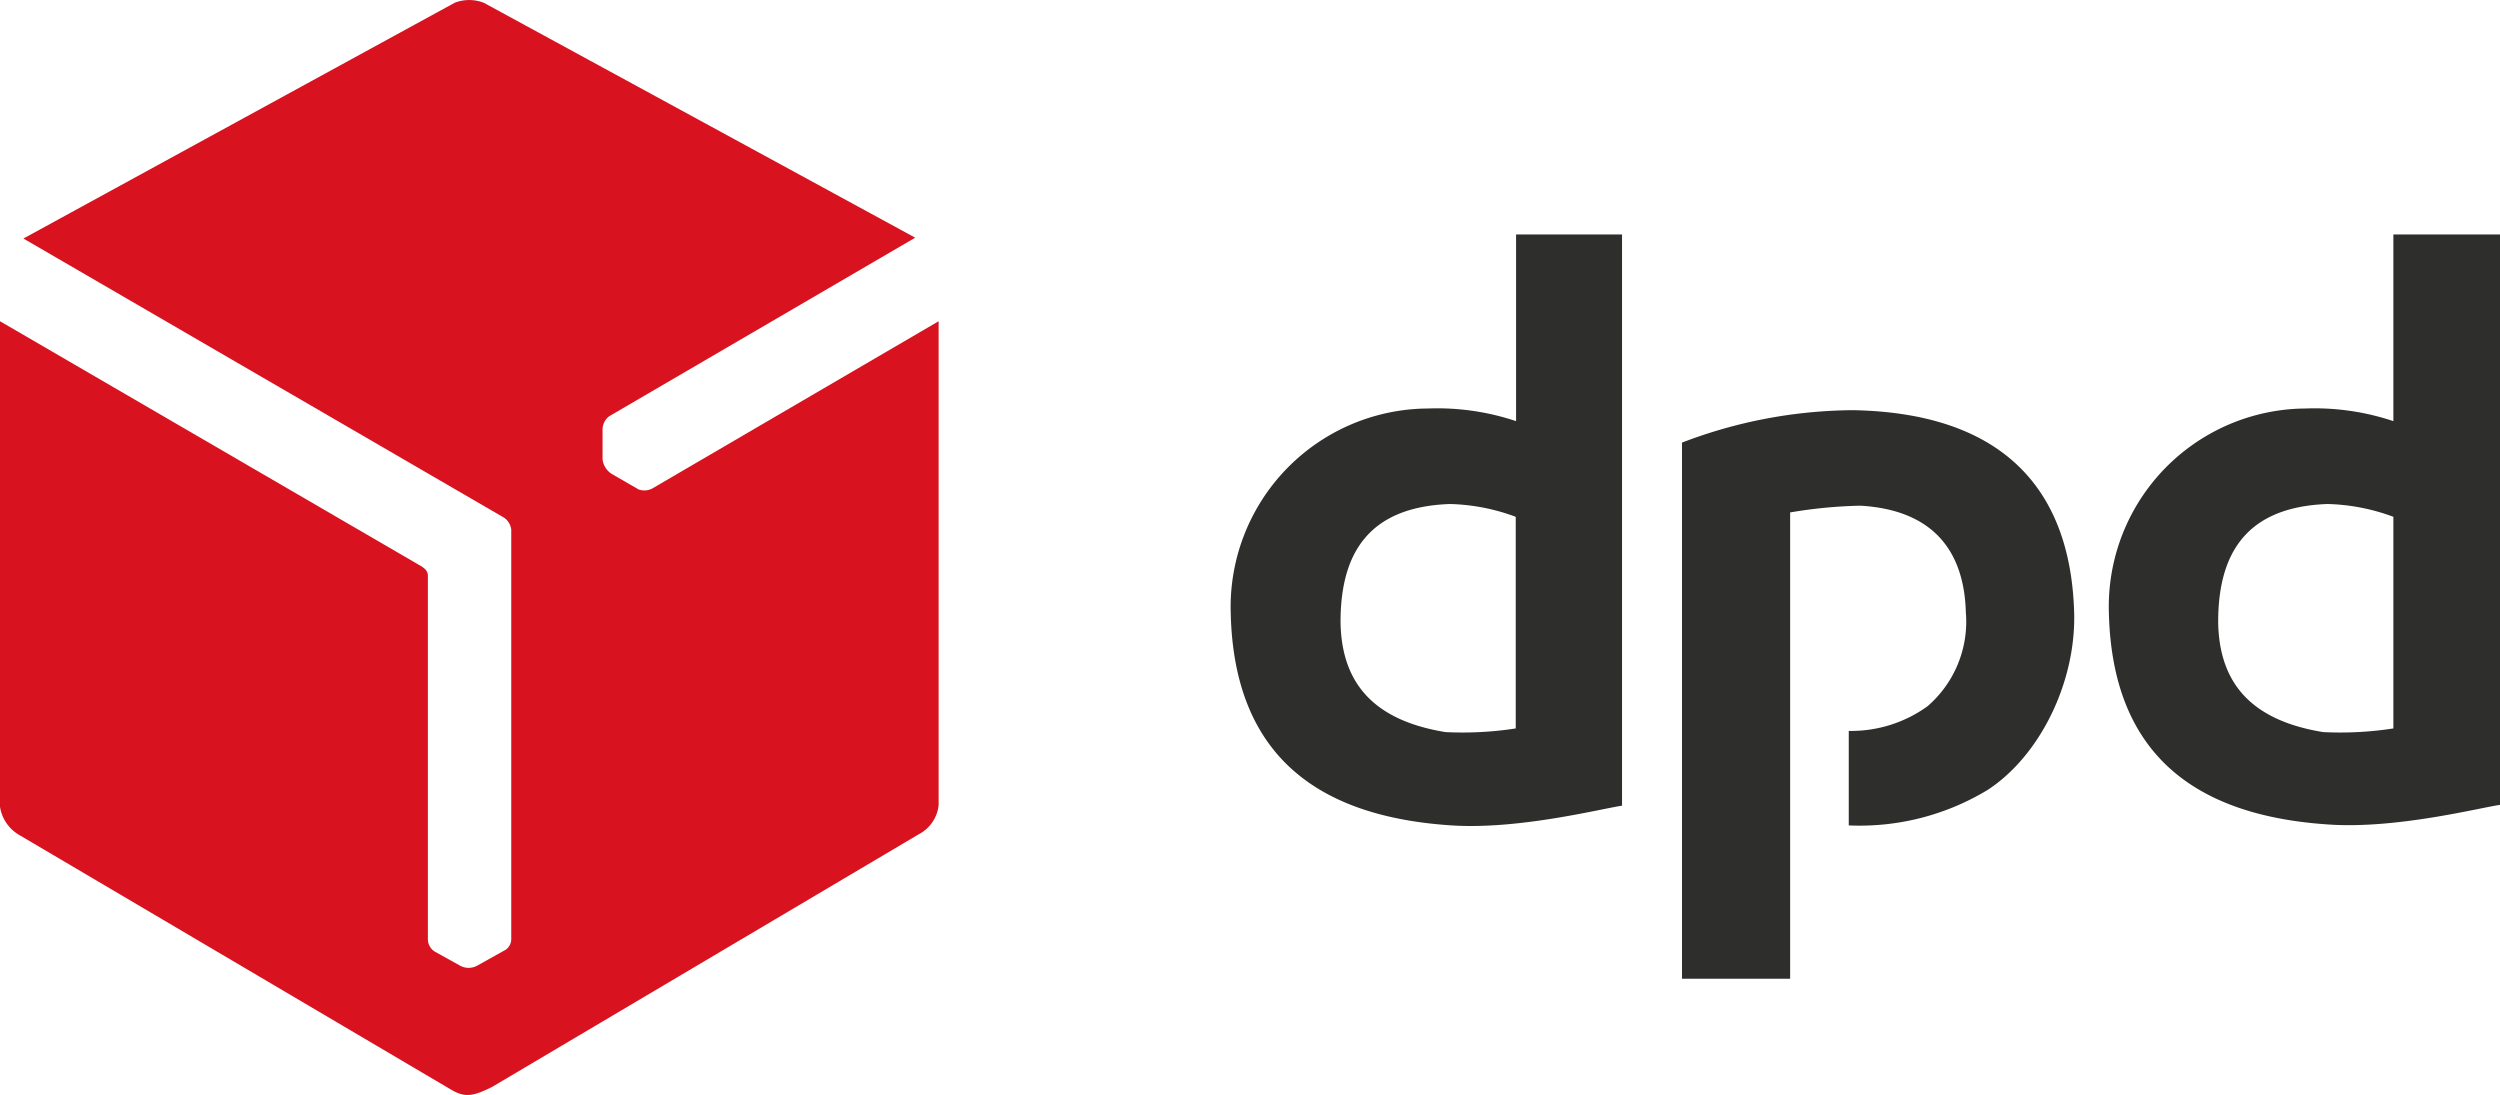
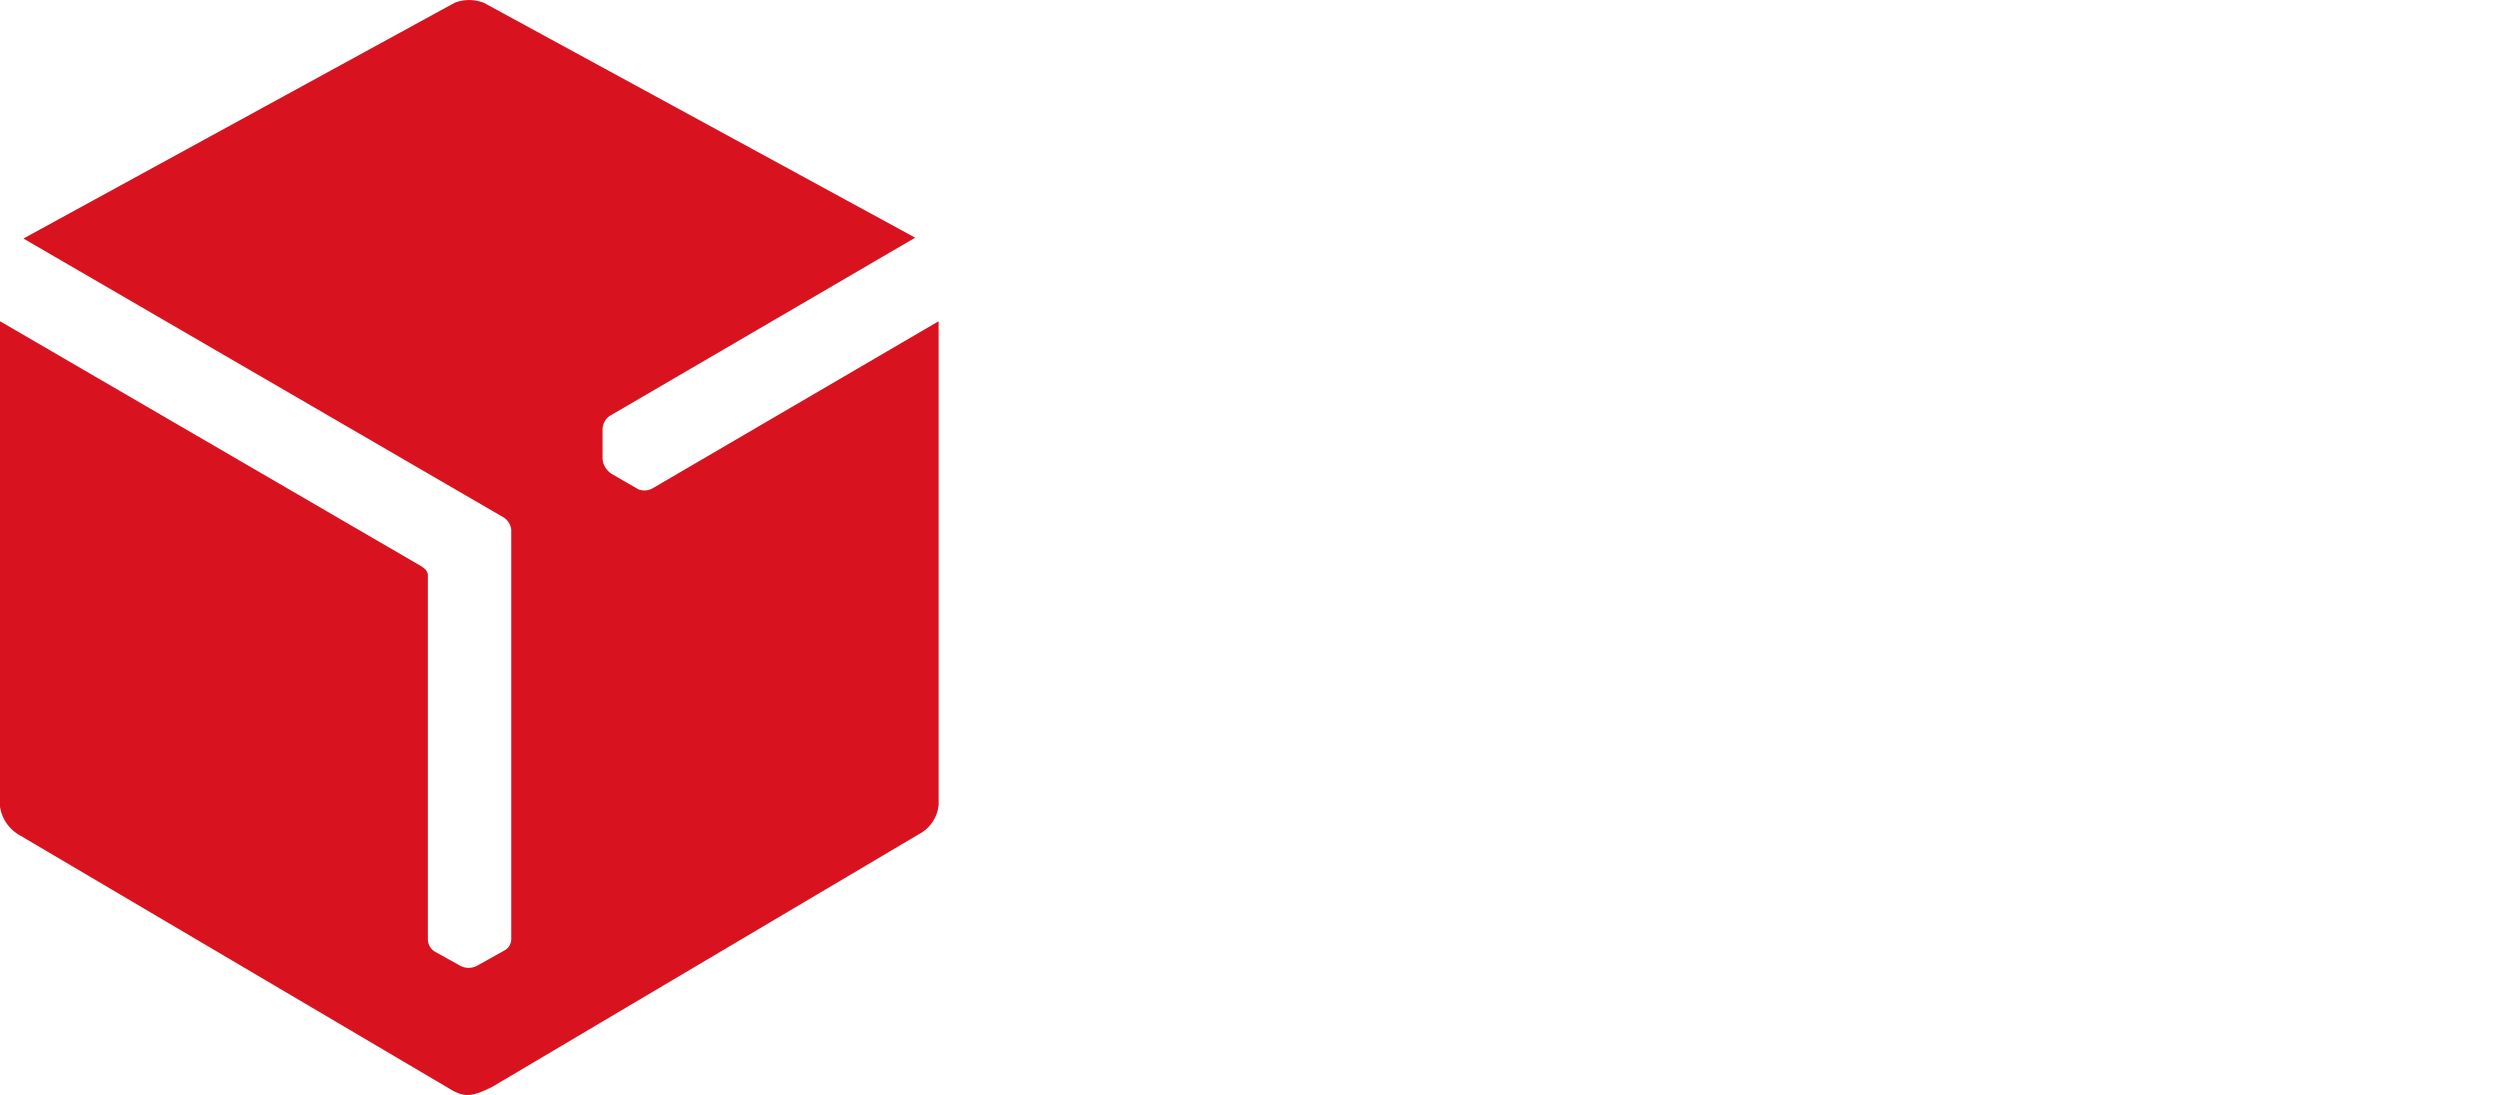
<svg xmlns="http://www.w3.org/2000/svg" width="148.41" height="65">
  <defs>
    <style>.cls-2{fill:#2e2f2d}</style>
  </defs>
  <g id="Layer_2" data-name="Layer 2">
    <g id="Layer_1-2" data-name="Layer 1">
      <path d="m27 .16-25.61 14 28.41 16.5a1 1 0 0 1 .55.78v24.35a.78.78 0 0 1-.33.59l-1.7.95a1.06 1.06 0 0 1-1 0l-1.51-.84a.87.87 0 0 1-.41-.73v-21.6c0-.38-.42-.56-.69-.72L0 19.07v28.82a2.34 2.34 0 0 0 1.13 1.67l25.64 15.12c.82.49 1.31.41 2.45-.16l25.33-15a2.2 2.2 0 0 0 1.17-1.72V19.07l-17 9.93a1 1 0 0 1-.82.05l-1.54-.89a1.18 1.18 0 0 1-.59-.9v-1.8a1 1 0 0 1 .41-.76l18.15-10.59L28.73.17A2.38 2.38 0 0 0 27 .16z" style="fill:#d8121f;fill-rule:evenodd" />
-       <path class="cls-2" d="M96.29 47.82v-33.9H90V25a14.73 14.73 0 0 0-5.22-.75 11.78 11.78 0 0 0-11.72 12.11c.18 8.54 5.22 12.13 13.12 12.64 4 .26 8.91-1 10.11-1.17zM90 43.24a20.65 20.65 0 0 1-4.19.22c-4.17-.68-6.18-2.82-6.23-6.54 0-4 1.6-6.83 6.5-7a12 12 0 0 1 3.9.76v12.59zM148.41 47.82v-33.9h-6.33V25a14.73 14.73 0 0 0-5.22-.75 11.76 11.76 0 0 0-11.67 12.07c.18 8.54 5.21 12.13 13.11 12.63 4 .26 8.91-1 10.11-1.17zm-6.31-4.58a20.61 20.61 0 0 1-4.19.22c-4.17-.68-6.18-2.82-6.23-6.54 0-4 1.61-6.83 6.5-7a12 12 0 0 1 3.9.76v12.59zM99.85 26.27V58.1h6.42V30.42a28.06 28.06 0 0 1 4.18-.4c4.23.25 6.15 2.61 6.25 6.33a6.63 6.63 0 0 1-2.28 5.58 7.76 7.76 0 0 1-4.67 1.46V49a14.68 14.68 0 0 0 8.25-2.11c3.07-2 5.25-6.36 5.13-10.54-.22-7.54-4.47-11.84-13.12-12a28.76 28.76 0 0 0-10.2 1.94z" />
    </g>
  </g>
</svg>